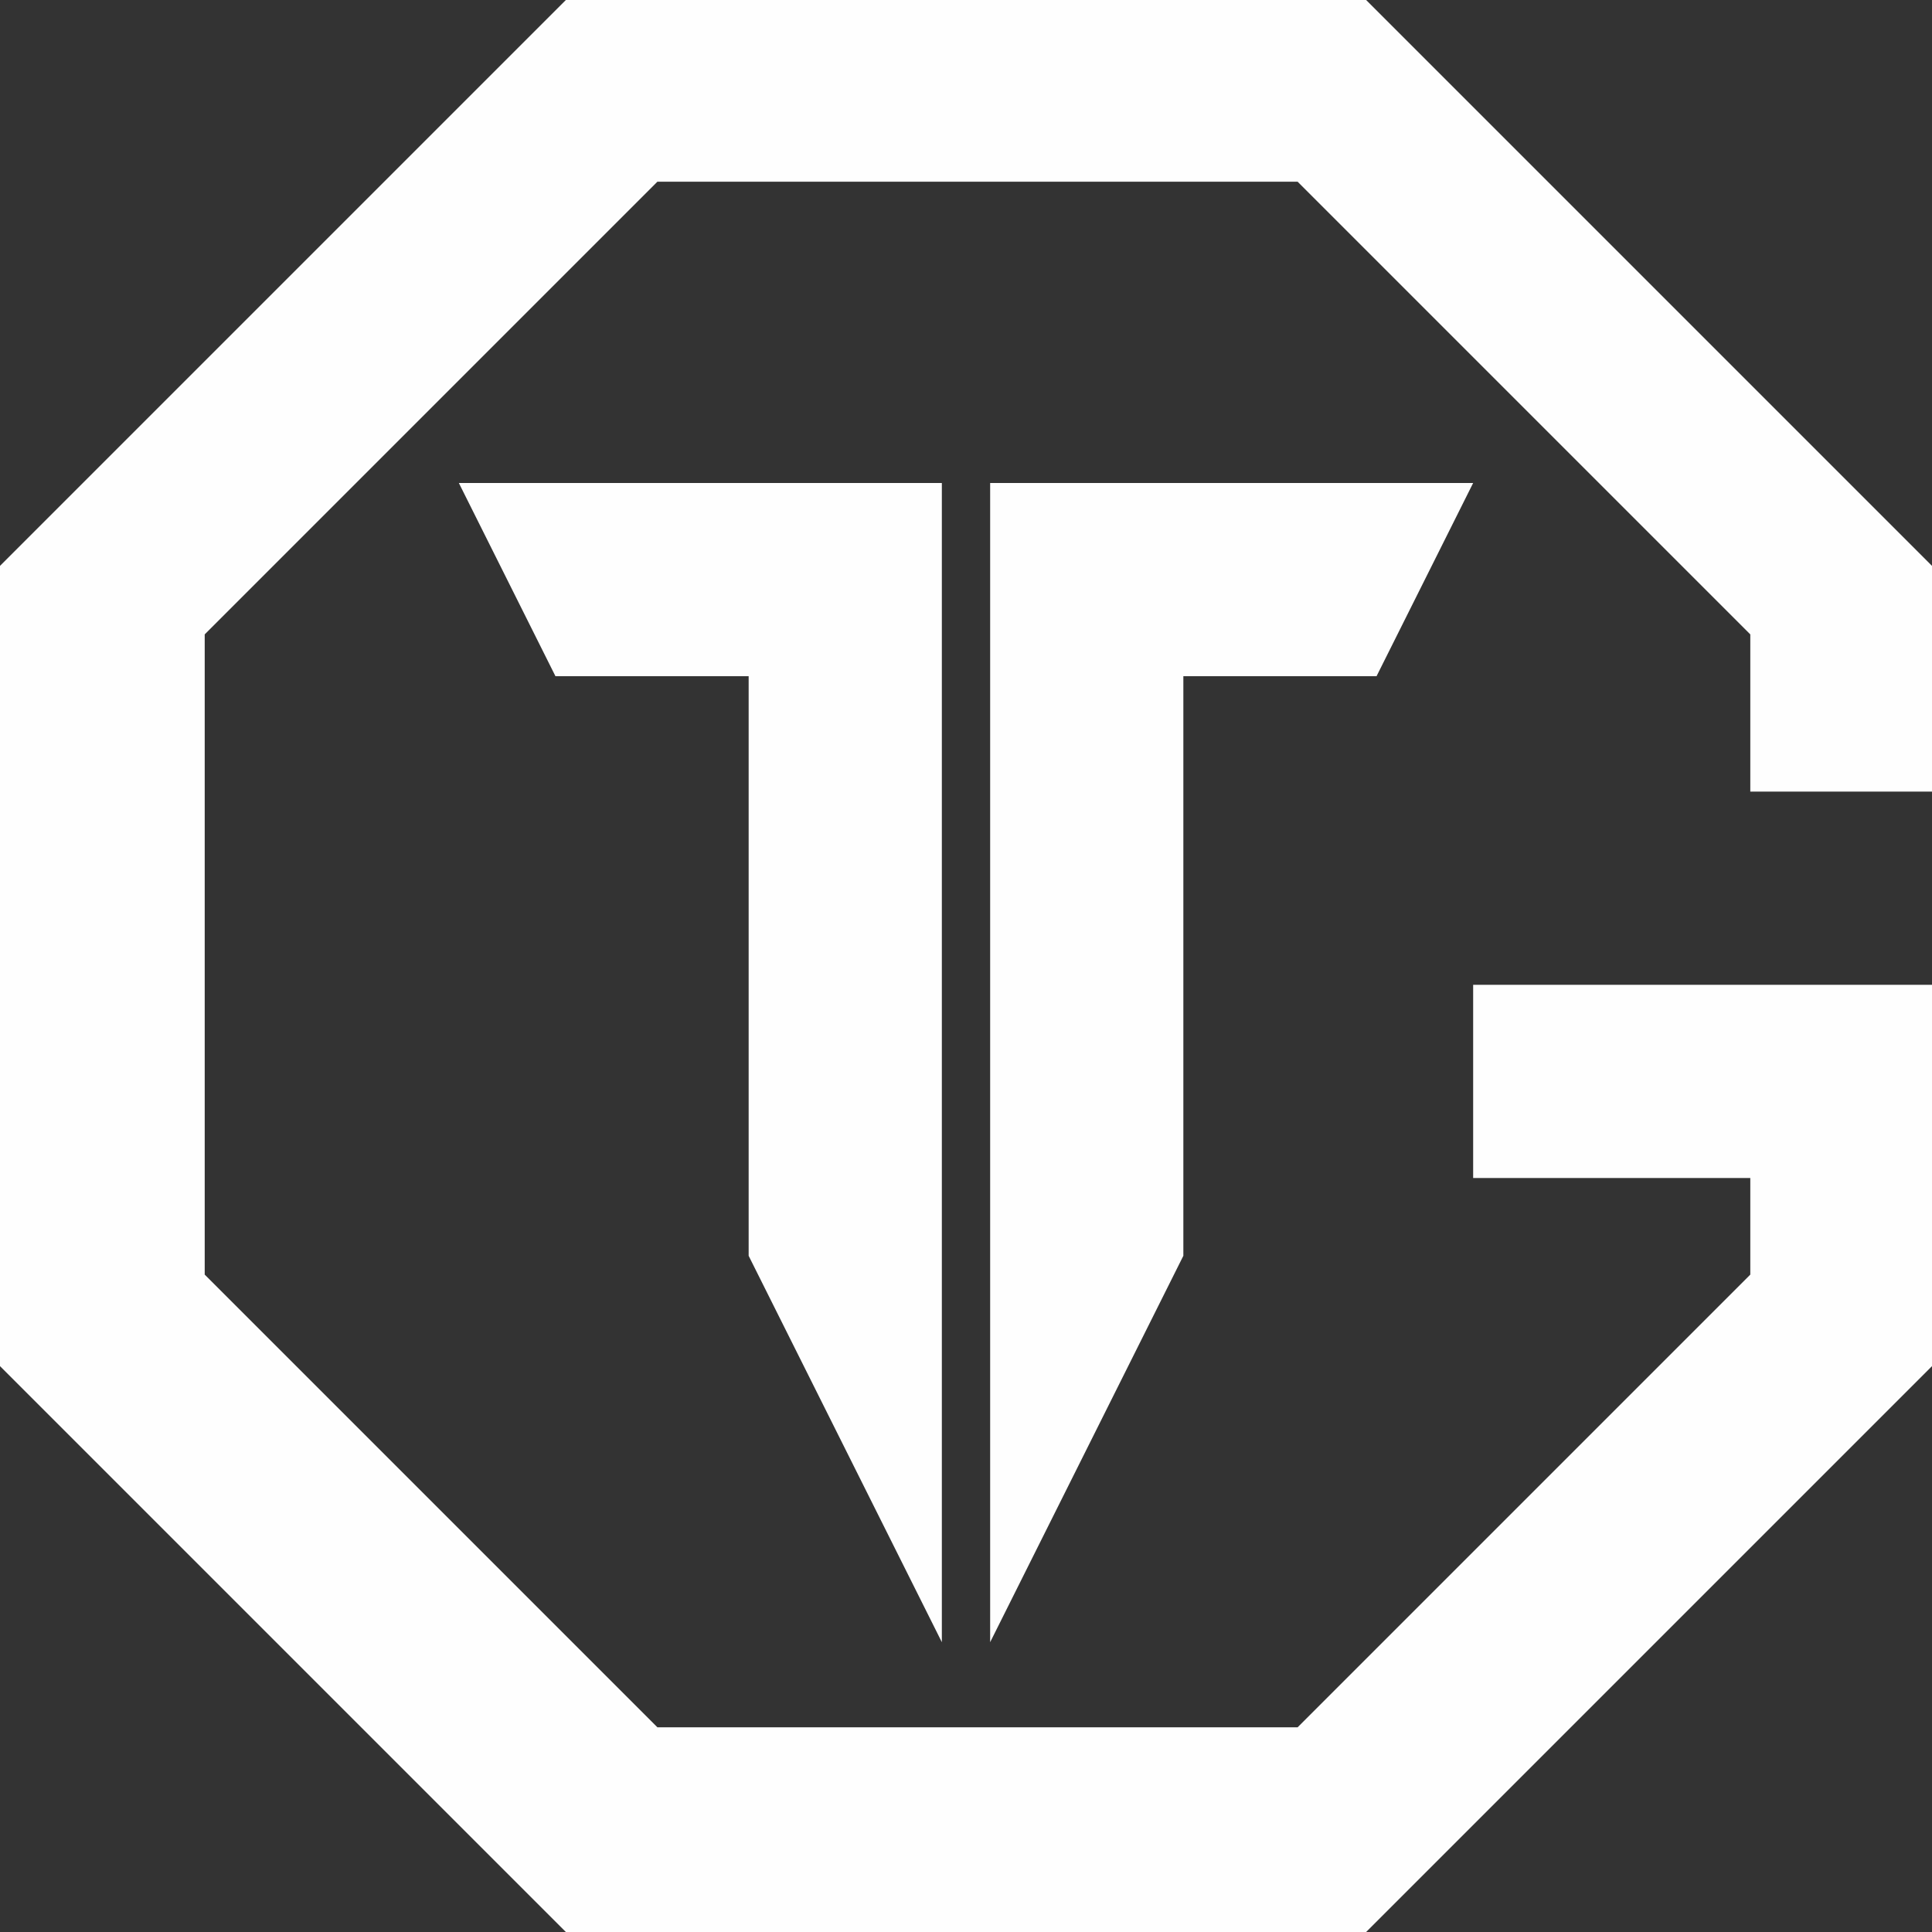
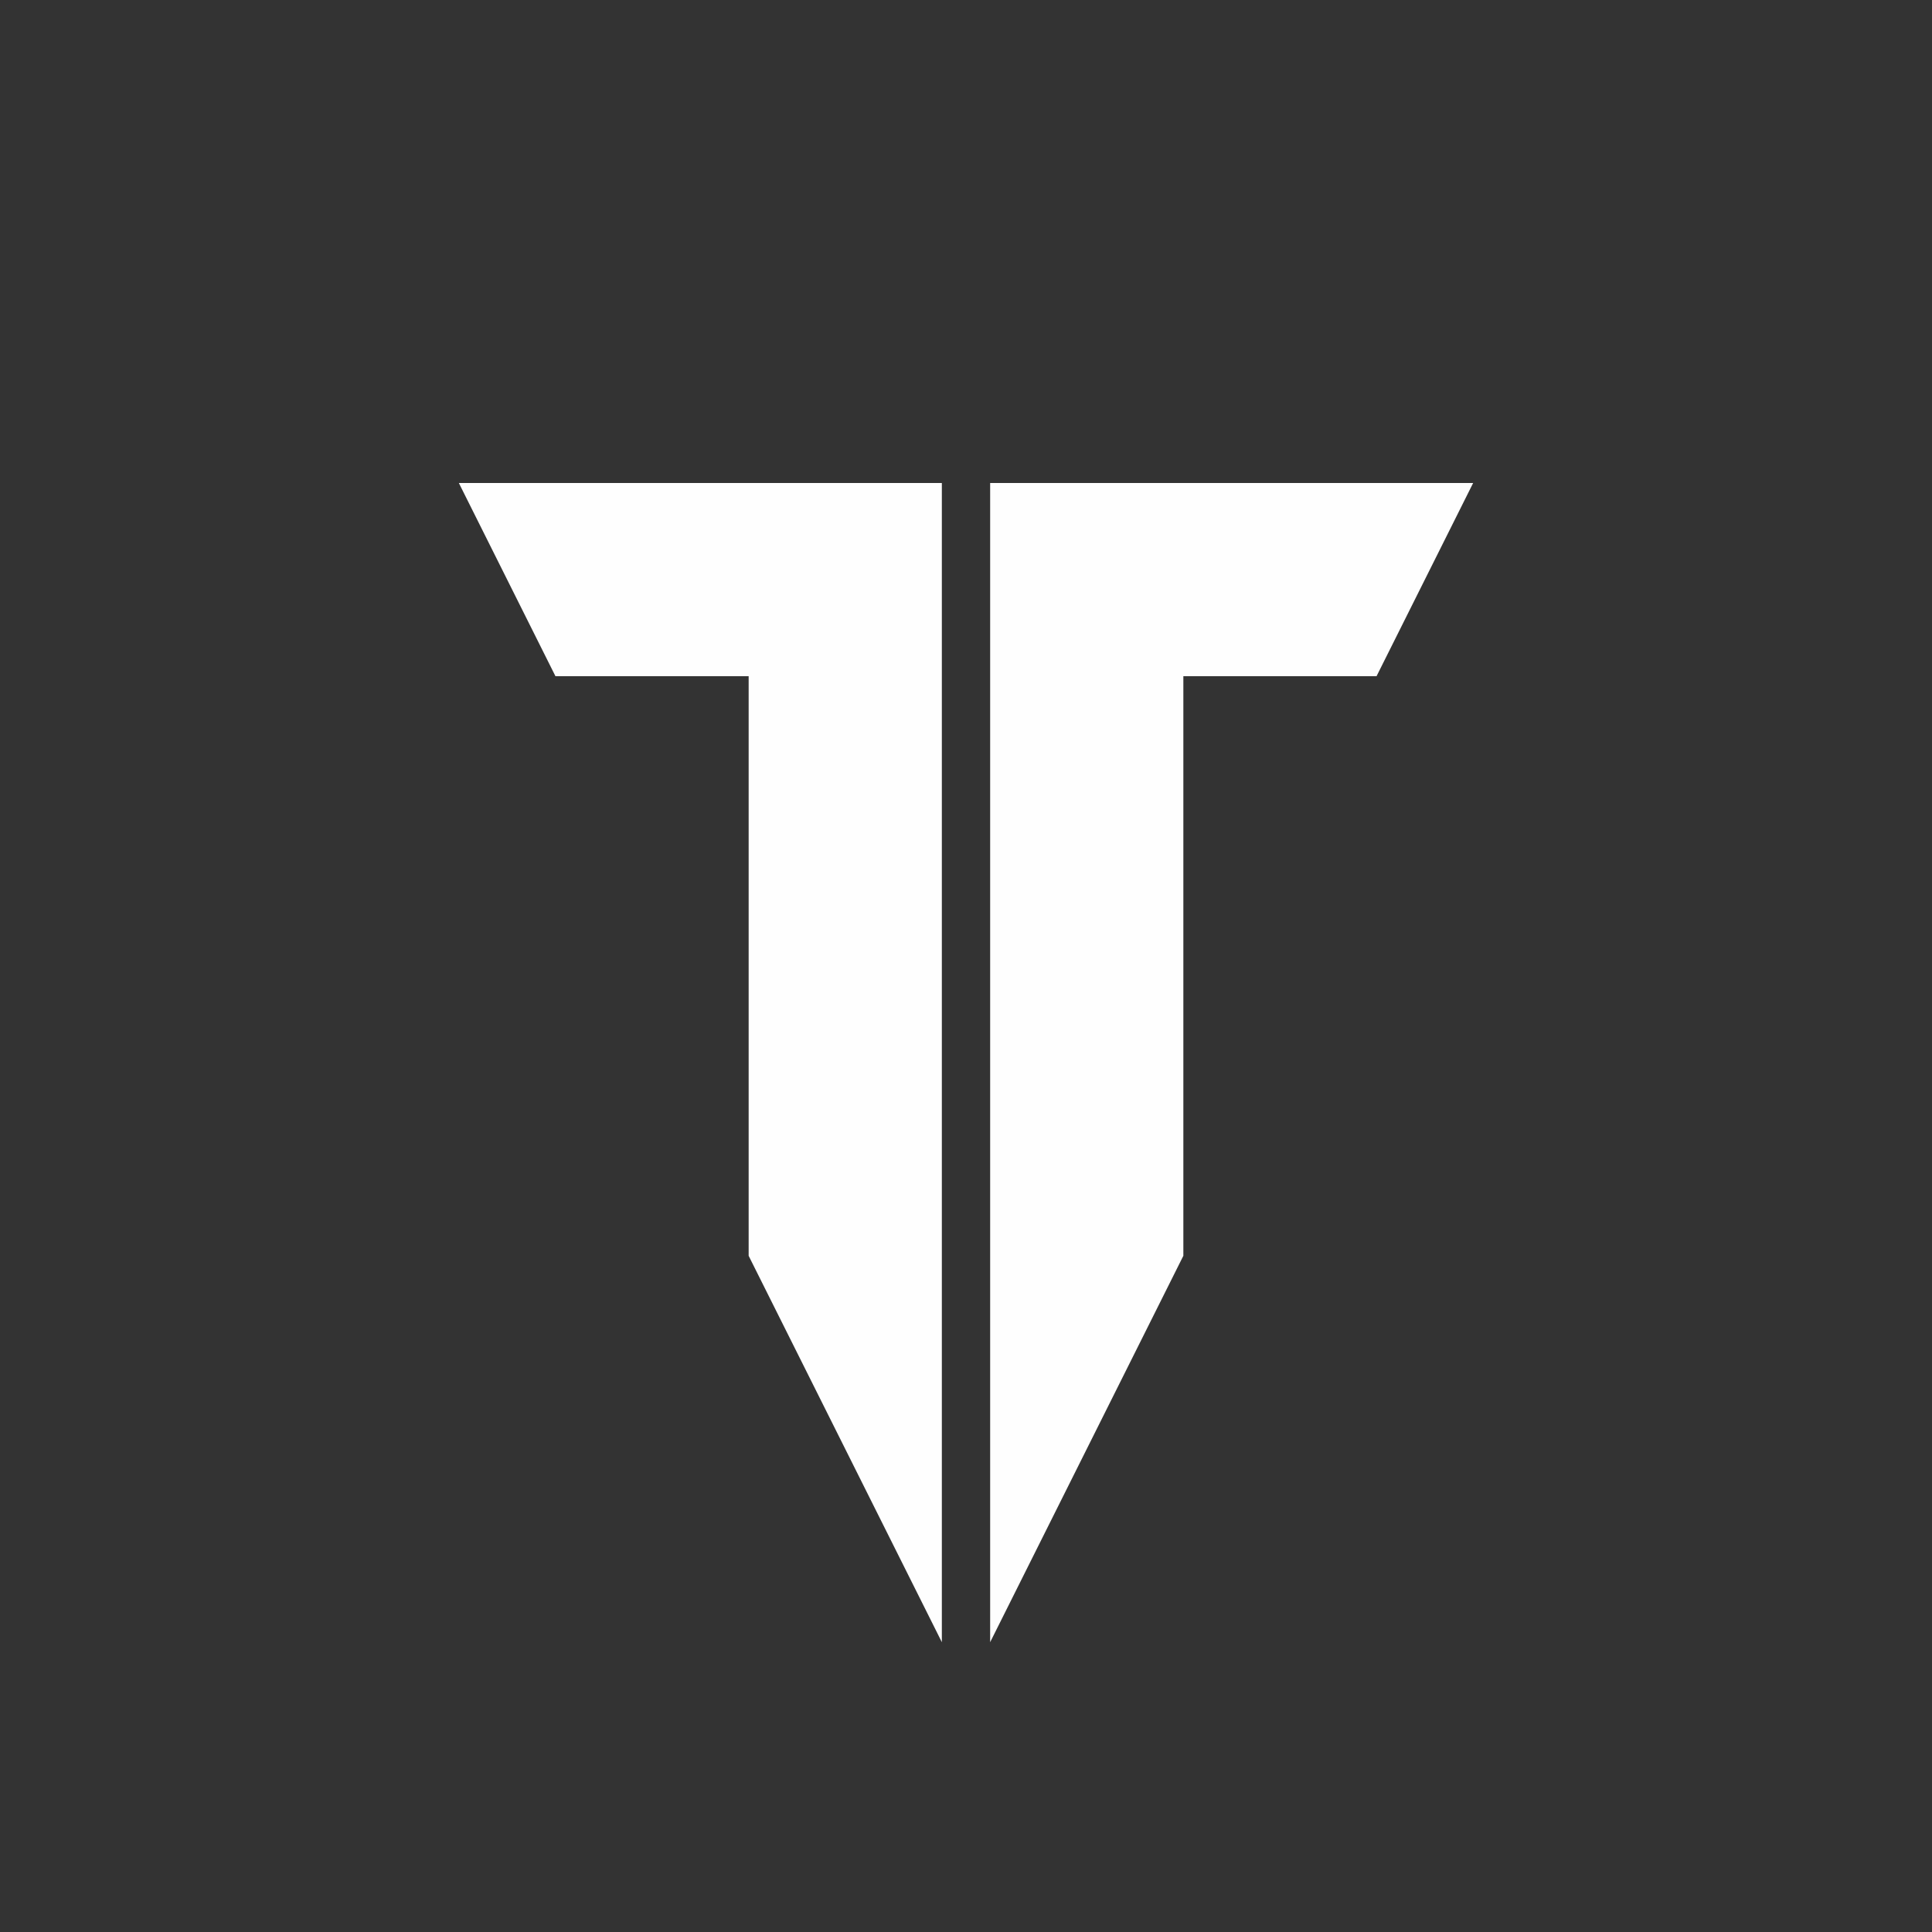
<svg xmlns="http://www.w3.org/2000/svg" xml:space="preserve" width="100%" height="100%" version="1.1" style="shape-rendering:geometricPrecision; text-rendering:geometricPrecision; image-rendering:optimizeQuality; fill-rule:evenodd; clip-rule:evenodd" viewBox="0 0 1365252 1365252">
  <rect x="0" y="0" width="1365252" height="1365252" fill="#333333" stroke="none" />
  <defs>
    <style type="text/css"> .fil0 {fill:#FEFEFE} </style>
  </defs>
  <g id="Слой_x0020_1">
    <g id="_1046643696">
-       <polygon class="fil0" points="965381,1 1165312,199940 1365252,399875 1365252,559386 1236853,559386 1236853,448296 916961,128399 464553,128399 144657,448296 144657,900699 464553,1220600 916961,1220600 1236853,900703 1236853,832433 1041005,832433 1041005,695909 1236853,695909 1365252,695909 1365252,695909 1365252,965382 1165312,1165317 965381,1365252 682626,1365252 399871,1365252 199939,1165317 0,965377 0,682626 0,399871 199939,199940 399875,1 682626,1 " />
      <polygon class="fil0" points="665559,341313 529036,341313 324251,341313 392512,477841 529036,477841 529036,887416 665559,1160463 665559,477841 " />
      <polygon class="fil0" points="1041005,341313 836220,341313 699692,341313 699692,477841 699692,1160463 836220,887416 836220,477841 972744,477841 " />
    </g>
  </g>
</svg>